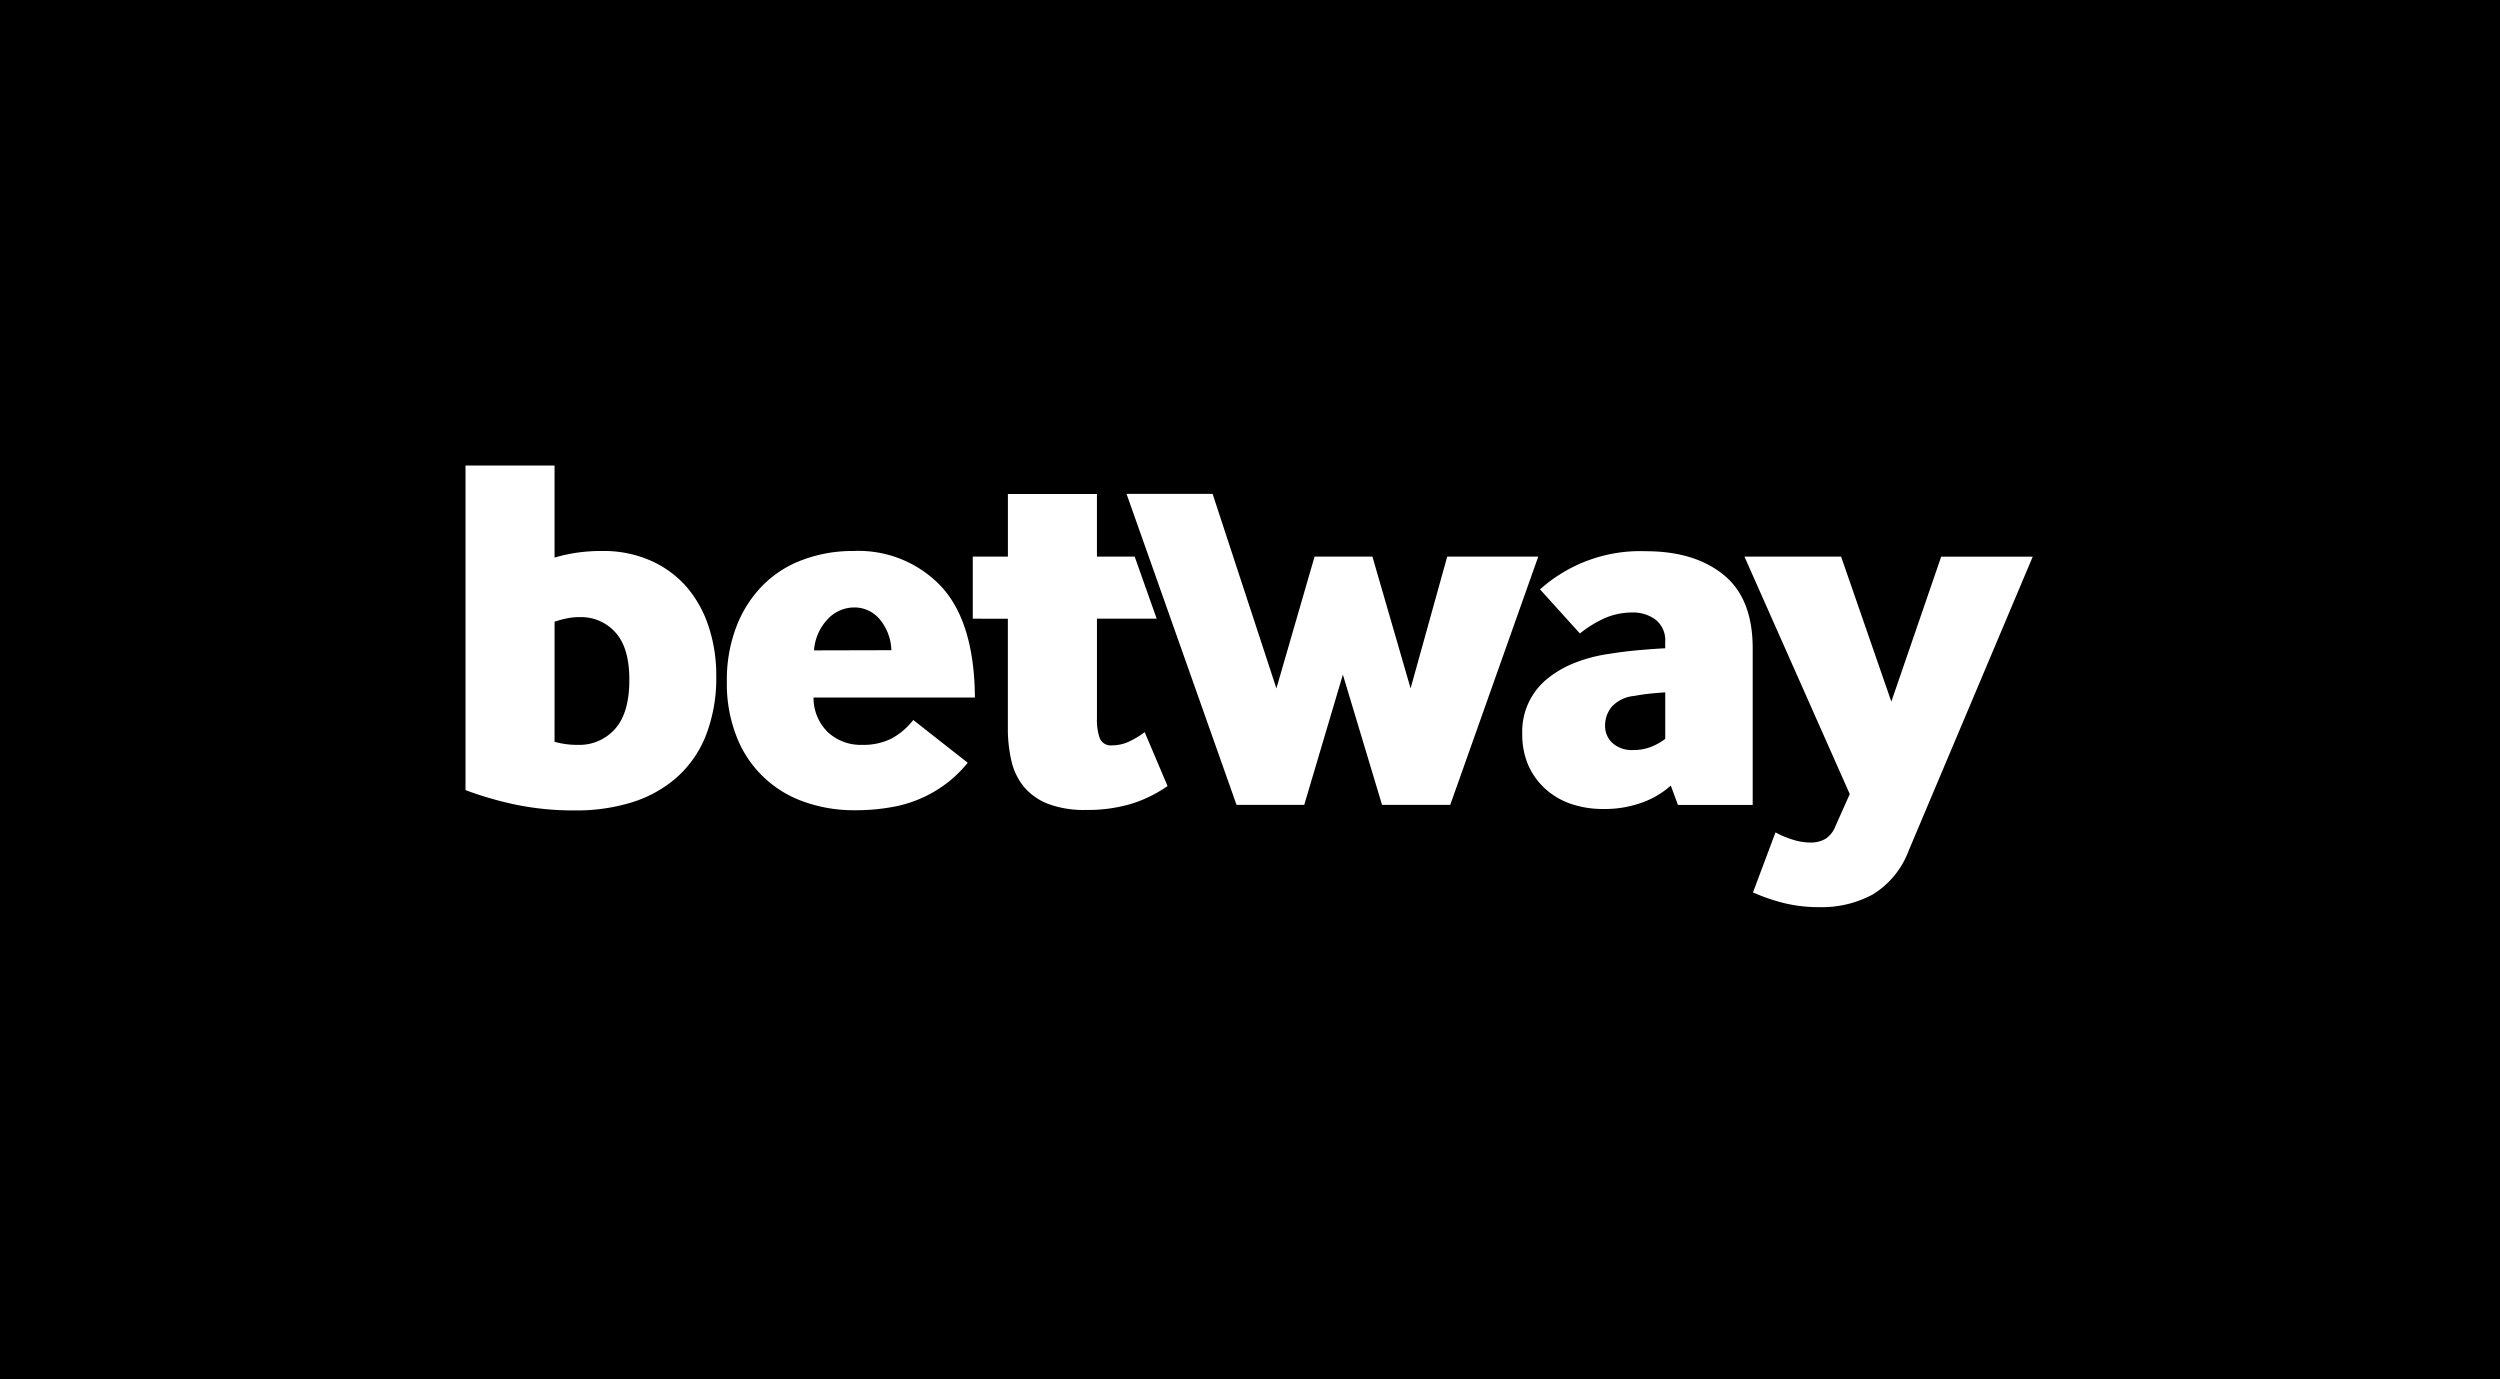
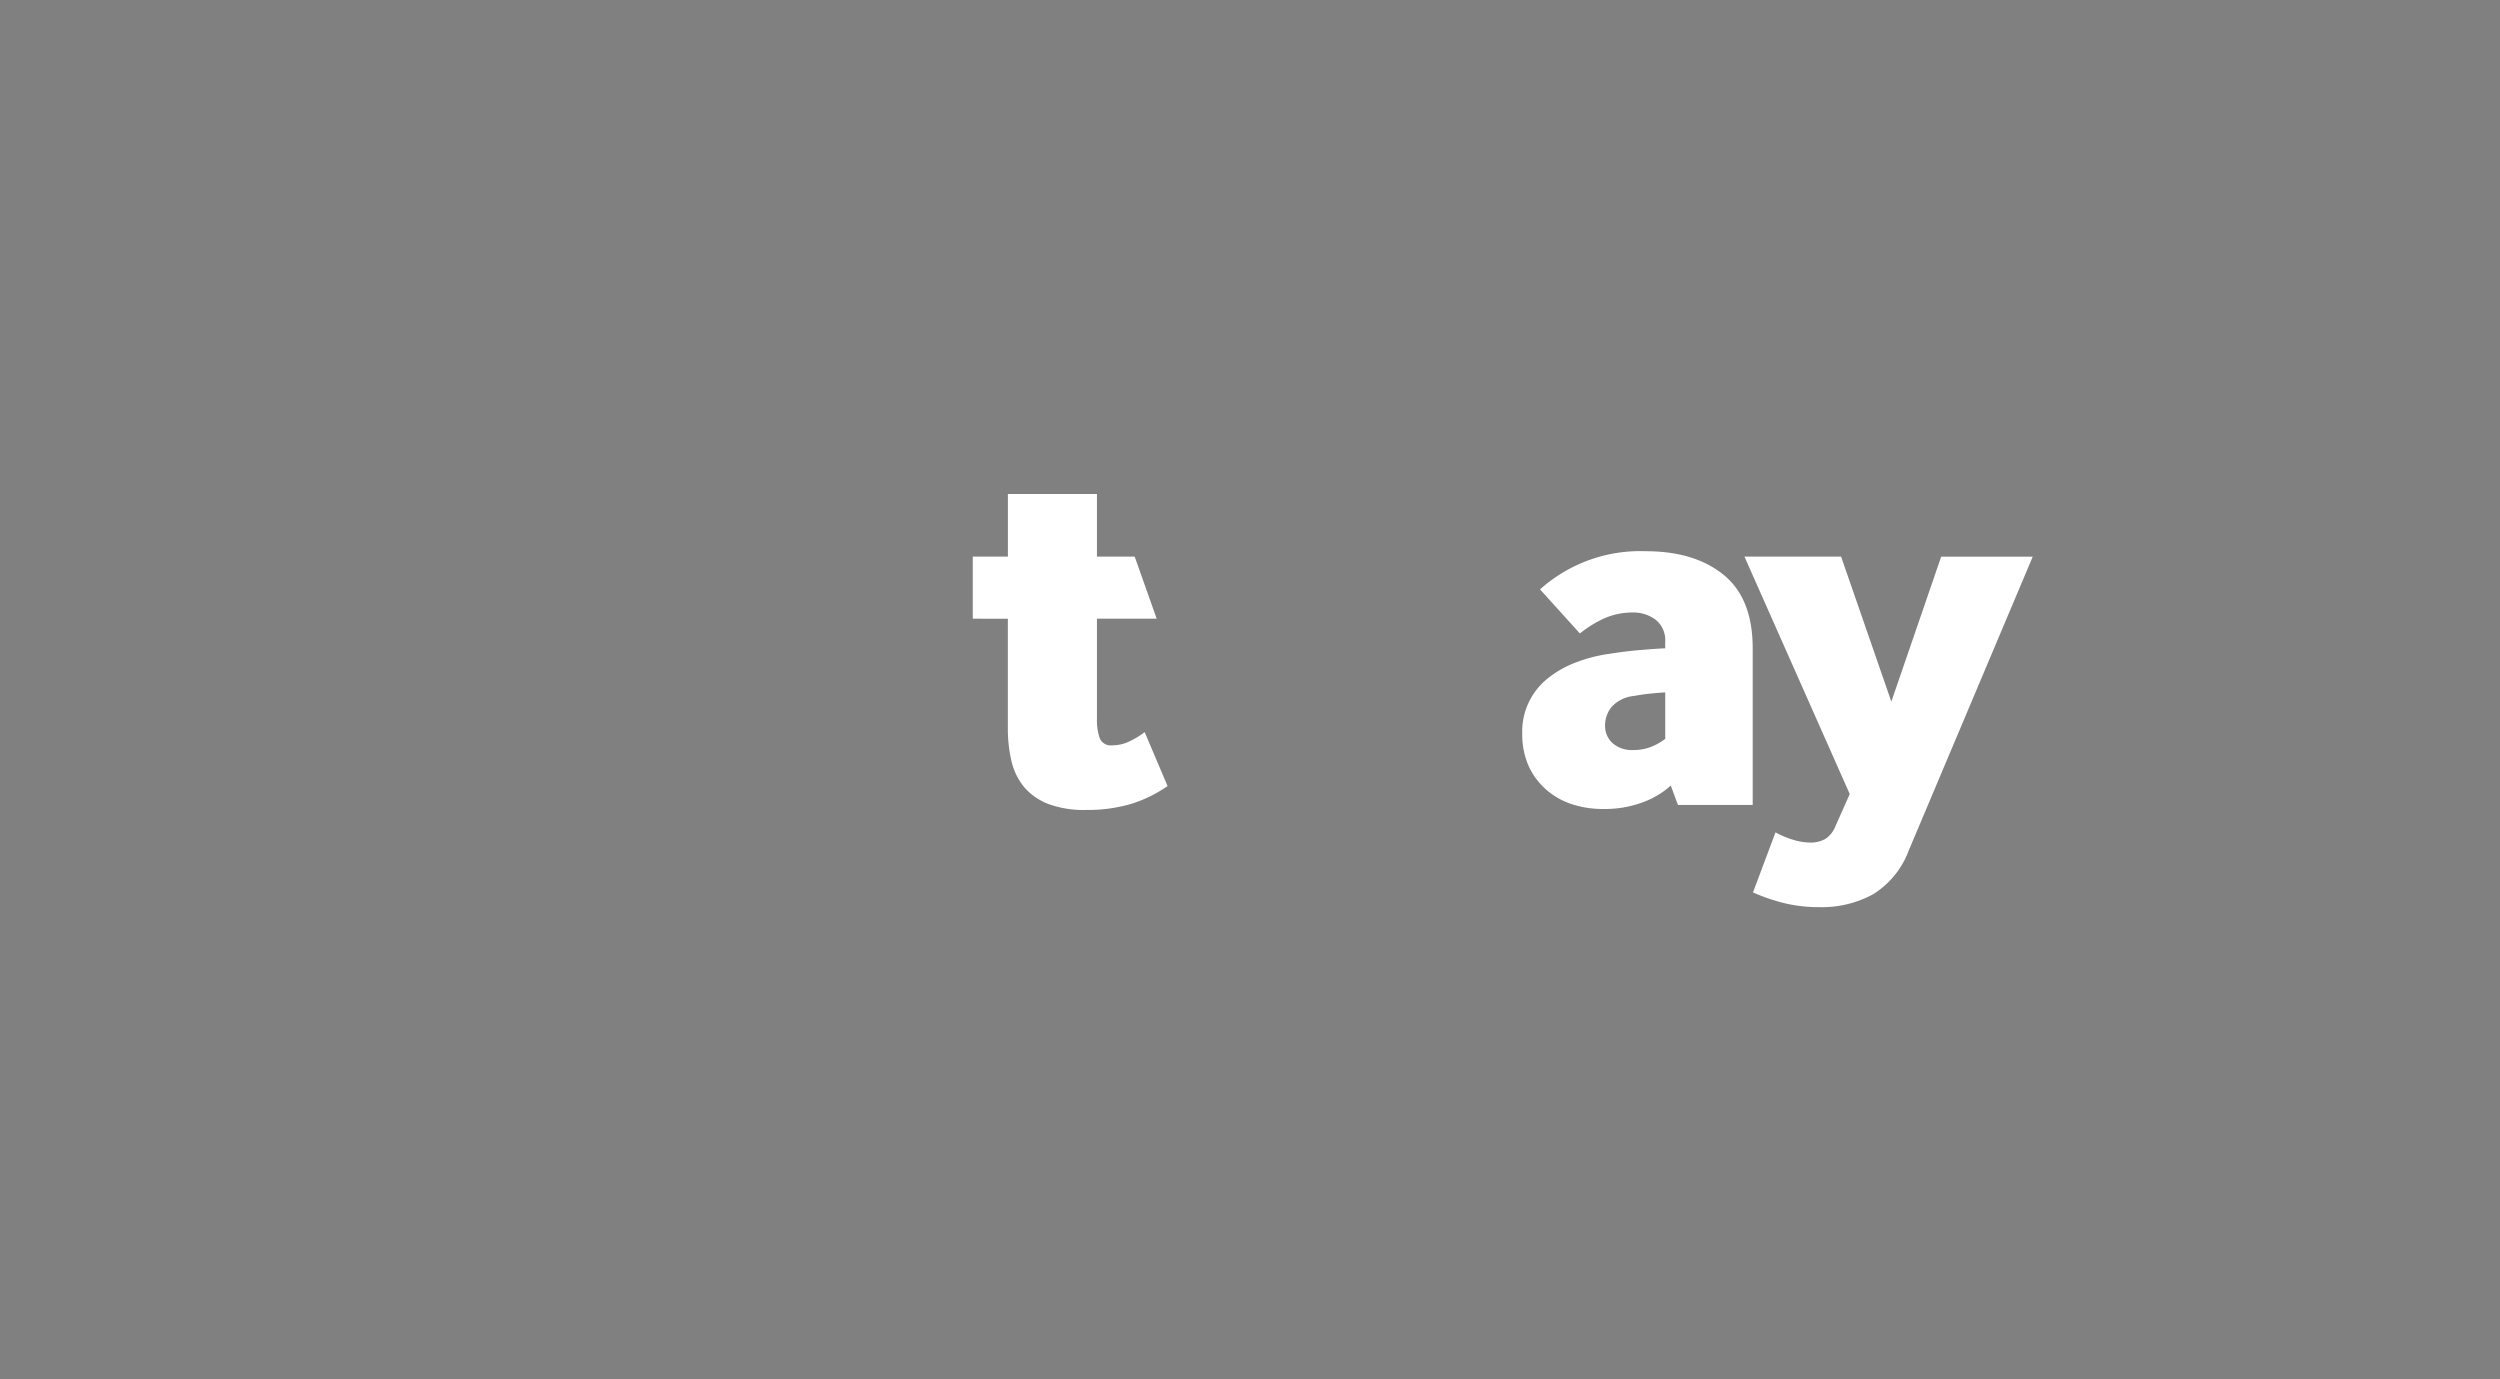
<svg xmlns="http://www.w3.org/2000/svg" width="290" height="160" viewBox="0 0 290 160">
  <rect x="0" y="0" width="290" height="160" fill="#808080" stroke="none" />
  <defs>
    <clipPath id="clip-Benutzerdefiniertes_Format_1">
      <rect width="290" height="160" />
    </clipPath>
  </defs>
  <g id="Benutzerdefiniertes_Format_1" data-name="Benutzerdefiniertes Format – 1" clip-path="url(#clip-Benutzerdefiniertes_Format_1)">
-     <rect width="290" height="160" />
    <g id="betway" transform="translate(54 54)">
      <g id="Gruppe_1" data-name="Gruppe 1" transform="translate(0)">
-         <path id="Pfad_1" data-name="Pfad 1" d="M10.329,10.681a18.569,18.569,0,0,1,2.507-.557,19.761,19.761,0,0,1,3.047-.209,13.445,13.445,0,0,1,5.606,1.123,11.956,11.956,0,0,1,4.161,3.047,13.532,13.532,0,0,1,2.564,4.631,17.845,17.845,0,0,1,.871,5.658,18.355,18.355,0,0,1-1.21,6.964A12.766,12.766,0,0,1,24.479,36.2a14.237,14.237,0,0,1-5.162,2.864,21.593,21.593,0,0,1-6.529.944,33.222,33.222,0,0,1-7.025-.679A40.815,40.815,0,0,1,0,37.654V0H10.329V10.681Zm0,21.366a9.576,9.576,0,0,0,2.716.357,5.51,5.51,0,0,0,4.309-1.859q1.654-1.863,1.65-5.7,0-3.721-1.623-5.489a5.319,5.319,0,0,0-4.1-1.771,7.425,7.425,0,0,0-1.536.148,12.187,12.187,0,0,0-1.415.383Z" transform="translate(0)" fill="#fff" />
-         <path id="Pfad_2" data-name="Pfad 2" d="M79.7,39.776a5.561,5.561,0,0,0,1.684,4.043,5.619,5.619,0,0,0,3.983,1.449,7.291,7.291,0,0,0,3.334-.709,8.044,8.044,0,0,0,2.568-2.176l6.315,4.958a14,14,0,0,1-2.176,2.176,14.559,14.559,0,0,1-6.376,2.925,23.539,23.539,0,0,1-4.574.409,17.18,17.18,0,0,1-5.754-.944,12.94,12.94,0,0,1-7.878-7.465,16.683,16.683,0,0,1-1.18-6.529,17.092,17.092,0,0,1,1.123-6.4,13.824,13.824,0,0,1,3.047-4.753A12.709,12.709,0,0,1,78.5,23.785a16.452,16.452,0,0,1,5.815-1.005A13.191,13.191,0,0,1,94.554,26.94q3.8,4.161,3.865,12.836H79.7Zm9.031-5.489a5.884,5.884,0,0,0-1.388-3.626,3.8,3.8,0,0,0-2.921-1.332,4.2,4.2,0,0,0-3.1,1.38,5.884,5.884,0,0,0-1.567,3.6Z" transform="translate(-39.33 -12.864)" fill="#fff" />
        <path id="Pfad_3" data-name="Pfad 3" d="M135.19,22.053v-7.2h4.074V7.59h10.329v7.264h4.379l2.551,7.2h-6.929V33.618a6.559,6.559,0,0,0,.322,2.3,1.381,1.381,0,0,0,1.449.827,4.622,4.622,0,0,0,2.024-.47,10.064,10.064,0,0,0,1.741-1.062l2.655,6.255a15.324,15.324,0,0,1-4.218,2.067,17.844,17.844,0,0,1-5.284.705A11.839,11.839,0,0,1,144,43.563a6.964,6.964,0,0,1-2.8-1.915,7.26,7.26,0,0,1-1.506-3.012,16.491,16.491,0,0,1-.435-3.952V22.062l-4.07-.009Z" transform="translate(-76.348 -4.286)" fill="#fff" />
-         <path id="Pfad_4" data-name="Pfad 4" d="M188.932,43.638,176.17,7.56h9.985l7.4,22.563,4.426-15.286h6.712l4.427,15.286,4.248-15.286H223.93l-10.211,28.8h-7.909l-4.544-15.112-4.483,15.112Z" transform="translate(-99.492 -4.27)" fill="#fff" />
        <path id="Pfad_5" data-name="Pfad 5" d="M299.683,52.255l-.827-2.246a9.862,9.862,0,0,1-3.186,1.919,12.583,12.583,0,0,1-4.661.8,11.4,11.4,0,0,1-3.721-.588A8.488,8.488,0,0,1,284.31,50.4a8.086,8.086,0,0,1-1.98-2.742,8.957,8.957,0,0,1-.705-3.66,7.865,7.865,0,0,1,2.977-6.433,11.952,11.952,0,0,1,3.221-1.828,17.483,17.483,0,0,1,3.891-1.005c1.262-.2,2.429-.344,3.513-.435s2.076-.17,2.981-.209v-.714a3.052,3.052,0,0,0-1.123-2.612,4.353,4.353,0,0,0-2.655-.827,8.074,8.074,0,0,0-3.217.649,13.133,13.133,0,0,0-2.9,1.785l-4.627-5.114a17.422,17.422,0,0,1,12.278-4.427q5.658,0,9.027,2.746t3.365,8.527V52.255h-8.675ZM298.207,39.2c-.592.039-1.18.087-1.771.148s-1.2.148-1.828.266A4.037,4.037,0,0,0,292,40.877a3.391,3.391,0,0,0-.766,2.176,2.646,2.646,0,0,0,.871,2.037,3.364,3.364,0,0,0,2.39.8,5.615,5.615,0,0,0,2.033-.353,6.806,6.806,0,0,0,1.684-.944V39.2Z" transform="translate(-159.044 -12.886)" fill="#fff" />
        <path id="Pfad_6" data-name="Pfad 6" d="M344.45,56.267a10.341,10.341,0,0,0,1.95.827,6.911,6.911,0,0,0,2.063.353,3.451,3.451,0,0,0,1.8-.435,3.129,3.129,0,0,0,1.149-1.475l1.654-3.717L340.85,24.28h11.212L357.89,41.1l5.784-16.818h10.62L359.9,58.391a10.062,10.062,0,0,1-4.161,5.075,12.4,12.4,0,0,1-6.167,1.475,17.062,17.062,0,0,1-4.131-.47,21.924,21.924,0,0,1-3.6-1.24l2.612-6.964Z" transform="translate(-192.495 -13.712)" fill="#fff" />
      </g>
    </g>
  </g>
</svg>